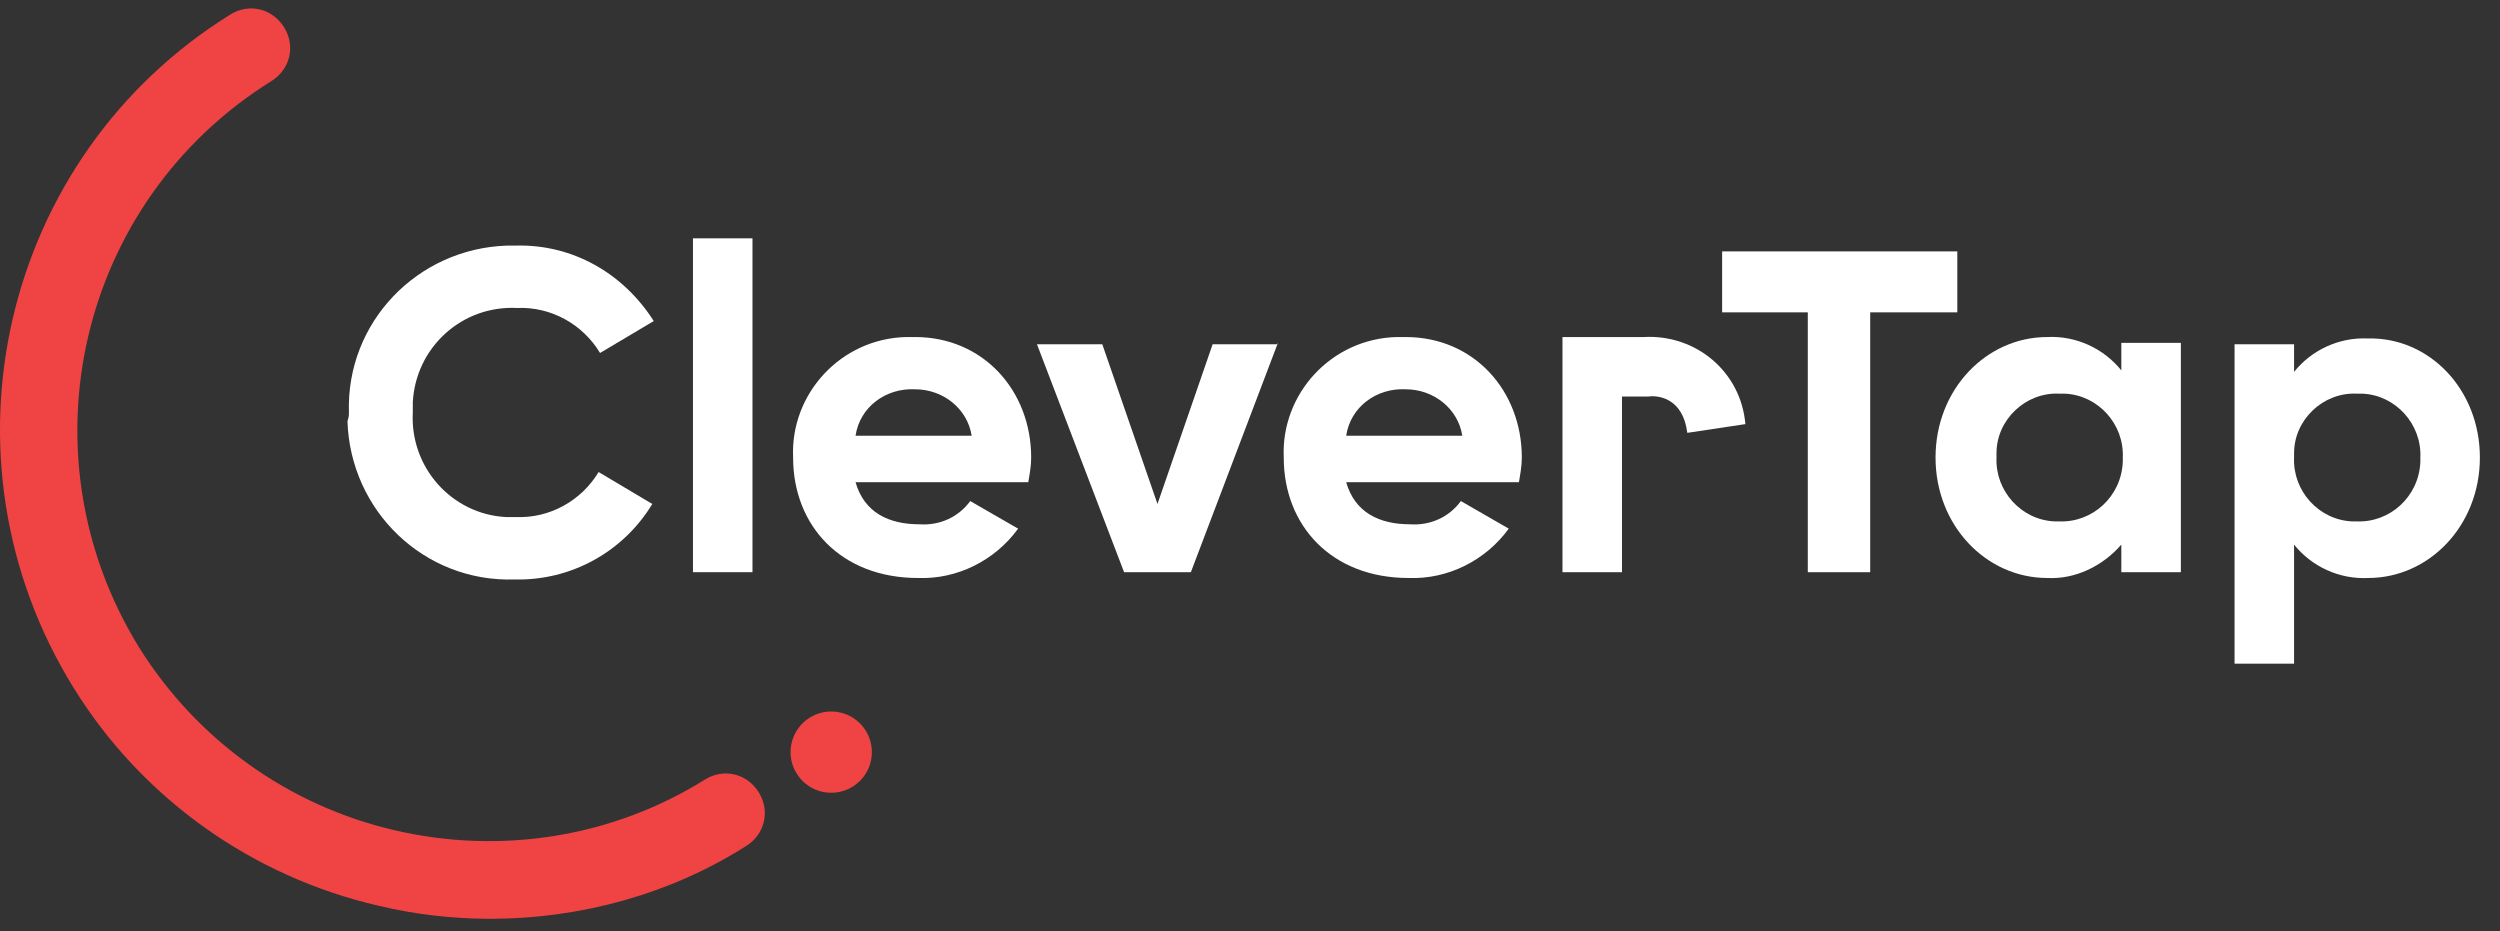
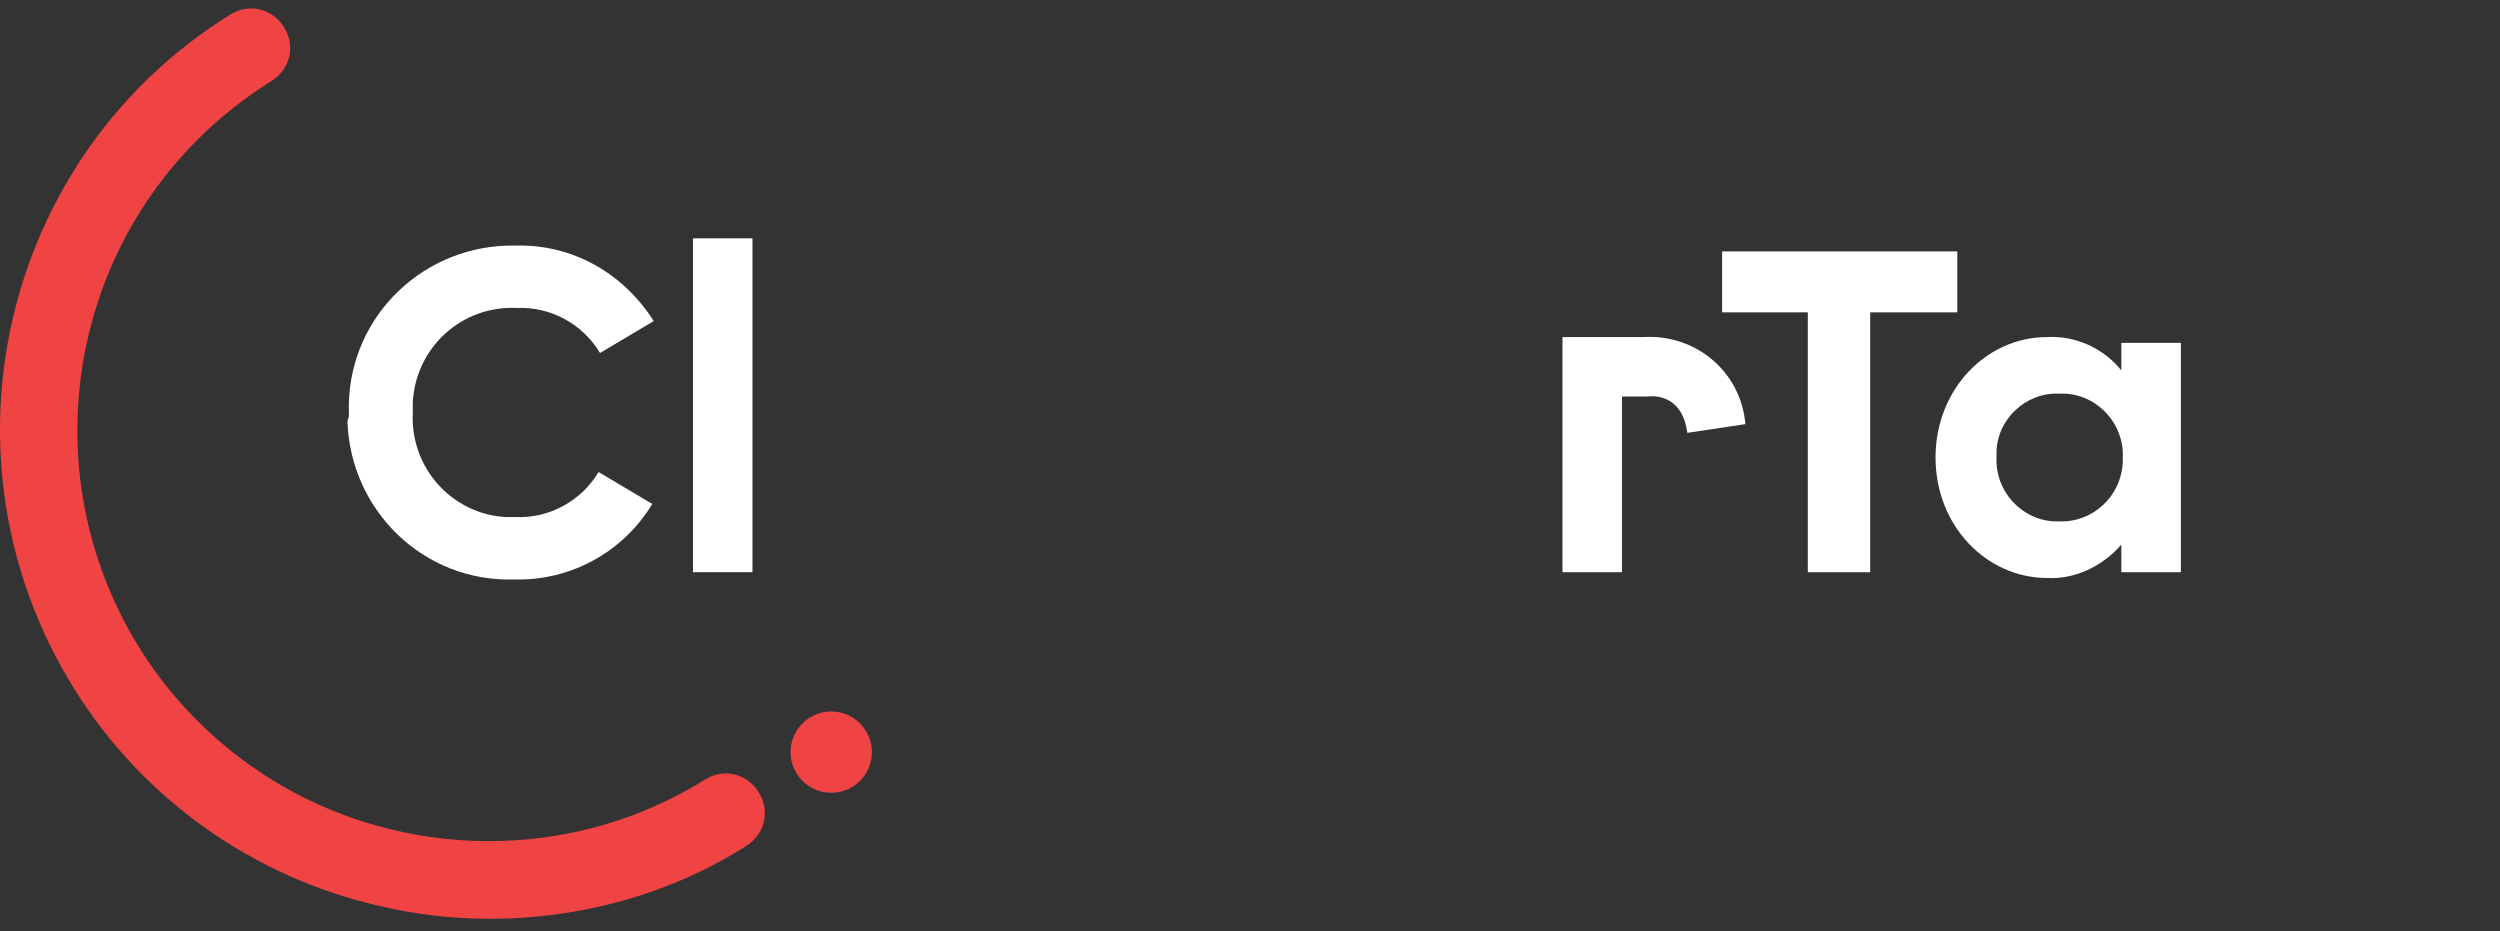
<svg xmlns="http://www.w3.org/2000/svg" width="102" height="38" viewBox="0 0 102 38" fill="none">
  <rect x="0" y="0" width="102" height="38" fill="#333333" stroke="none" />
  <path d="M20.006 37.487C18.466 37.487 16.926 37.309 15.445 36.954C10.293 35.769 5.792 32.571 3.008 28.07C-2.796 18.712 0.047 6.393 9.404 0.589C10.174 0.115 11.122 0.352 11.596 1.122C12.069 1.892 11.833 2.84 11.063 3.314C3.186 8.229 0.817 18.535 5.673 26.412C8.042 30.202 11.773 32.867 16.097 33.874C20.42 34.881 24.981 34.17 28.771 31.801C29.541 31.327 30.489 31.564 30.962 32.334C31.436 33.104 31.199 34.052 30.43 34.525C27.35 36.48 23.678 37.487 20.006 37.487Z" fill="#F04444" />
  <path d="M33.914 32.345C34.83 32.345 35.572 31.603 35.572 30.687C35.572 29.771 34.83 29.029 33.914 29.029C32.998 29.029 32.255 29.771 32.255 30.687C32.255 31.603 32.998 32.345 33.914 32.345Z" fill="#F04444" />
  <path d="M14.236 16.831C14.118 13.159 17.02 10.138 20.692 10.02C20.81 10.02 20.928 10.02 21.047 10.02C23.357 9.96 25.43 11.145 26.673 13.099L24.482 14.402C23.771 13.218 22.468 12.507 21.106 12.566C18.856 12.448 16.96 14.165 16.842 16.416C16.842 16.535 16.842 16.712 16.842 16.831C16.724 19.081 18.441 20.976 20.632 21.095C20.751 21.095 20.928 21.095 21.047 21.095C22.409 21.154 23.712 20.443 24.423 19.259L26.614 20.562C25.43 22.516 23.297 23.701 20.988 23.642C17.316 23.76 14.295 20.858 14.177 17.186C14.236 17.008 14.236 16.949 14.236 16.831Z" fill="white" />
  <path d="M28.273 9.724H30.701V23.345H28.273V9.724Z" fill="white" />
-   <path d="M37.512 21.391C38.341 21.45 39.111 21.095 39.585 20.443L41.539 21.569C40.591 22.872 39.052 23.642 37.453 23.582C34.313 23.582 32.359 21.45 32.359 18.667C32.241 16.061 34.313 13.81 36.979 13.751C37.097 13.751 37.216 13.751 37.334 13.751C40.118 13.751 42.072 15.942 42.072 18.667C42.072 19.022 42.013 19.318 41.954 19.673H34.906C35.261 20.917 36.268 21.391 37.512 21.391ZM39.644 17.778C39.466 16.653 38.459 15.883 37.334 15.883C36.15 15.824 35.084 16.594 34.906 17.778H39.644Z" fill="white" />
-   <path d="M52.14 13.988L48.587 23.345H45.862L42.309 14.047H44.974L47.225 20.562L49.475 14.047H52.14V13.988Z" fill="white" />
-   <path d="M57.53 21.391C58.359 21.45 59.129 21.095 59.603 20.443L61.557 21.569C60.61 22.872 59.07 23.642 57.471 23.582C54.332 23.582 52.377 21.45 52.377 18.667C52.259 16.061 54.332 13.81 56.997 13.751C57.115 13.751 57.234 13.751 57.352 13.751C60.136 13.751 62.09 15.942 62.09 18.667C62.09 19.022 62.031 19.318 61.972 19.673H54.924C55.279 20.917 56.286 21.391 57.53 21.391ZM59.662 17.778C59.484 16.653 58.477 15.883 57.352 15.883C56.168 15.824 55.102 16.594 54.924 17.778H59.662Z" fill="white" />
  <path d="M79.858 12.744H76.304V23.346H73.758V12.744H70.263V10.257H79.858V12.744Z" fill="white" />
  <path d="M88.979 13.988V23.345H86.55V22.22C85.781 23.108 84.655 23.642 83.53 23.582C81.043 23.582 78.97 21.45 78.97 18.667C78.97 15.883 81.043 13.751 83.53 13.751C84.715 13.692 85.84 14.225 86.55 15.113V13.988H88.979ZM86.61 18.667C86.669 17.304 85.603 16.12 84.241 16.061C84.181 16.061 84.122 16.061 84.004 16.061C82.642 16.001 81.457 17.127 81.457 18.489C81.457 18.548 81.457 18.607 81.457 18.667C81.398 20.029 82.464 21.213 83.826 21.273C83.885 21.273 83.945 21.273 84.004 21.273C85.366 21.332 86.55 20.266 86.61 18.844C86.61 18.844 86.61 18.726 86.61 18.667Z" fill="white" />
-   <path d="M101.179 18.667C101.179 21.45 99.106 23.582 96.619 23.582C95.434 23.642 94.309 23.108 93.598 22.22V27.077H91.17V14.047H93.598V15.172C94.309 14.284 95.434 13.751 96.619 13.81C99.106 13.751 101.179 15.883 101.179 18.667ZM98.751 18.667C98.81 17.304 97.744 16.12 96.382 16.061C96.323 16.061 96.263 16.061 96.145 16.061C94.783 16.001 93.598 17.127 93.598 18.489C93.598 18.548 93.598 18.607 93.598 18.667C93.539 20.029 94.605 21.213 95.967 21.273C96.027 21.273 96.086 21.273 96.145 21.273C97.507 21.332 98.692 20.266 98.751 18.844C98.751 18.844 98.751 18.726 98.751 18.667Z" fill="white" />
  <path d="M66.177 23.345H63.749V13.751H67.065C69.197 13.632 71.033 15.172 71.211 17.304L68.842 17.66C68.664 16.238 67.658 16.12 67.243 16.179H66.177V23.345Z" fill="white" />
</svg>